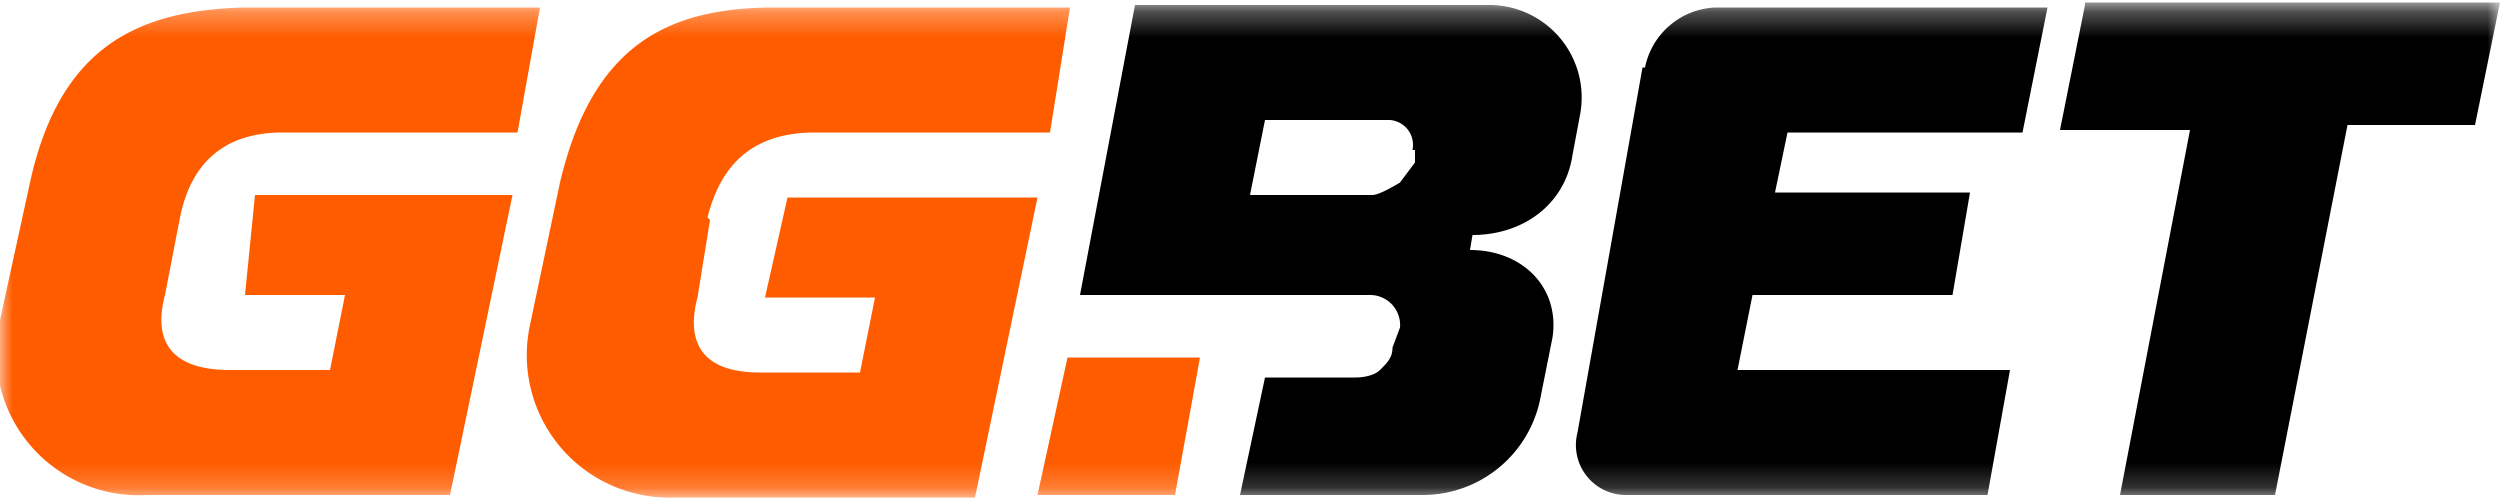
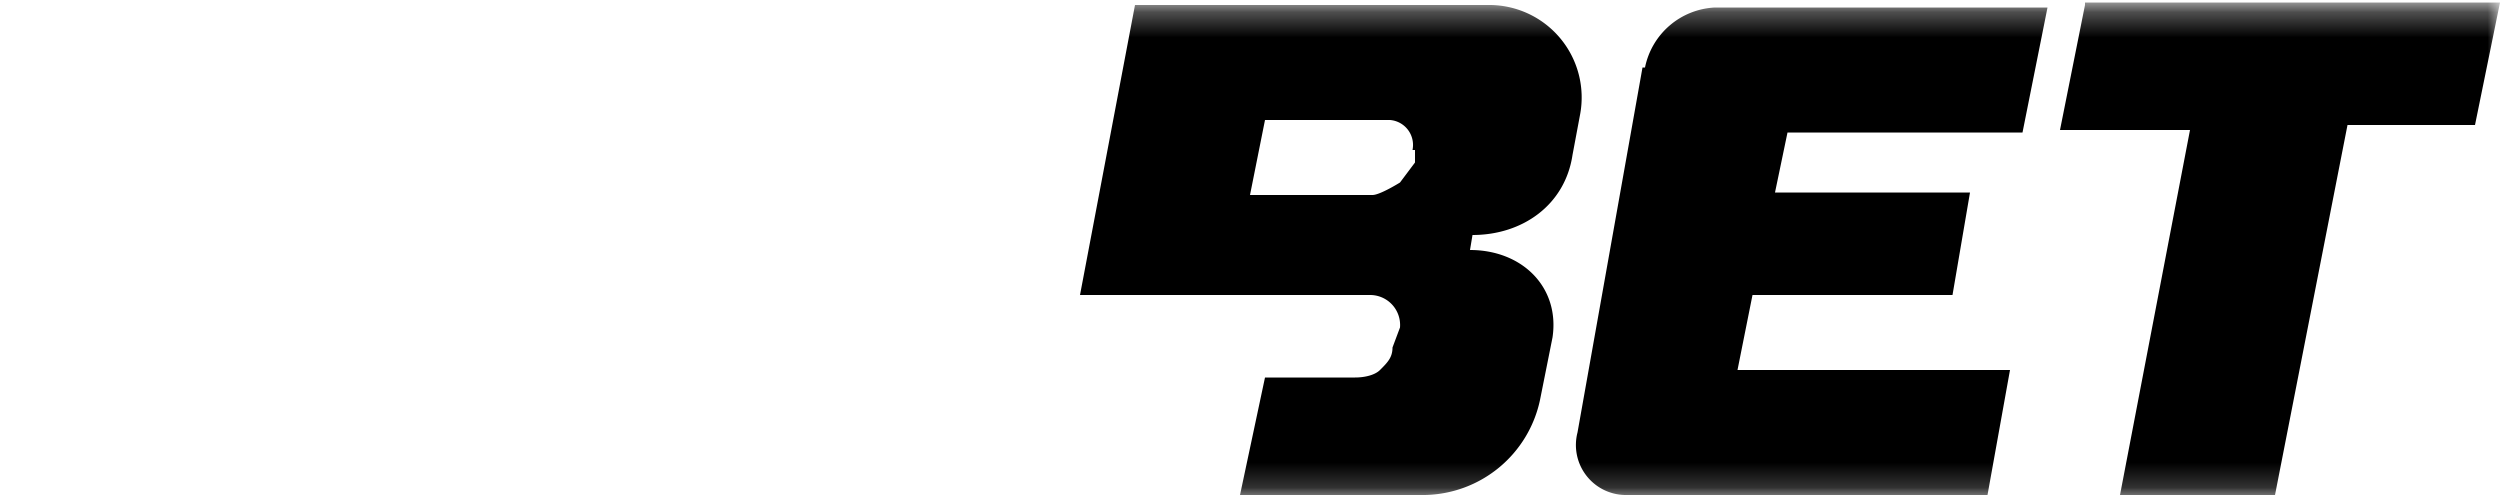
<svg xmlns="http://www.w3.org/2000/svg" fill="none" viewBox="0 0 100 20">
  <g clip-path="url(#aasdv34tgy)">
    <mask id="bmk78v45" width="101" height="20" x="0" y="0" maskUnits="userSpaceOnUse" style="mask-type:luminance">
      <path fill="#fff" d="M100 .3H0v19.5h100V.2Z" />
    </mask>
    <g mask="url(#bmk78v45)">
-       <path fill="#FF5C00" d="m42.7 14.3-1.2 5.5H47l1-5.5h-5.3ZM28.3 8.7c.5-2 1.7-3.4 4.3-3.4H42l.8-5H31c-4.3 0-7.3 1.5-8.6 7L21.2 13a5.7 5.7 0 0 0 5.8 6.9h12l2.5-12h-10l-.9 4H35l-.6 3h-4c-2.6 0-2.9-1.5-2.5-3l.5-3.1Zm-21.1 0c.4-2 1.6-3.4 4.1-3.4h9.4l.9-5H9.8c-4.2.1-7.4 1.5-8.6 7L0 12.8a5.7 5.7 0 0 0 5.9 7H18l2.5-12H10.2l-.4 4h4l-.6 3h-4c-2.7 0-3-1.5-2.6-3l.6-3.1Z" />
      <path fill="#000" d="m45.4.2-2.2 11.6h11.6a1.2 1.2 0 0 1 1.2 1.3l-.3.8c0 .4-.2.6-.5.9-.2.2-.6.3-1 .3h-3.6l-1 4.7H57a4.8 4.8 0 0 0 4.6-3.8l.5-2.5c.3-2-1.2-3.5-3.3-3.5l.1-.6c2 0 3.7-1.2 4-3.2l.3-1.6A3.7 3.7 0 0 0 59.5.2H45.4ZM56.6 6v.5l-.6.8s-.8.5-1.1.5H50l.6-3h5a1 1 0 0 1 .9 1.2ZM83.4.2l-1 5h5.2l-2.8 14.6H91L93.9 5H99l1-4.9H83.4ZM65.7 2.7l-2.6 14.6a2 2 0 0 0 1.9 2.5h14.5l.9-5H69.5l.6-3h8l.7-4.1H71l.5-2.4h9.4l1-5H68.6a3 3 0 0 0-2.8 2.4" />
    </g>
  </g>
  <defs>
    <clipPath id="aasdv34tgy">
      <path fill="#fff" d="M0 0h100v20H0z" />
    </clipPath>
  </defs>
</svg>